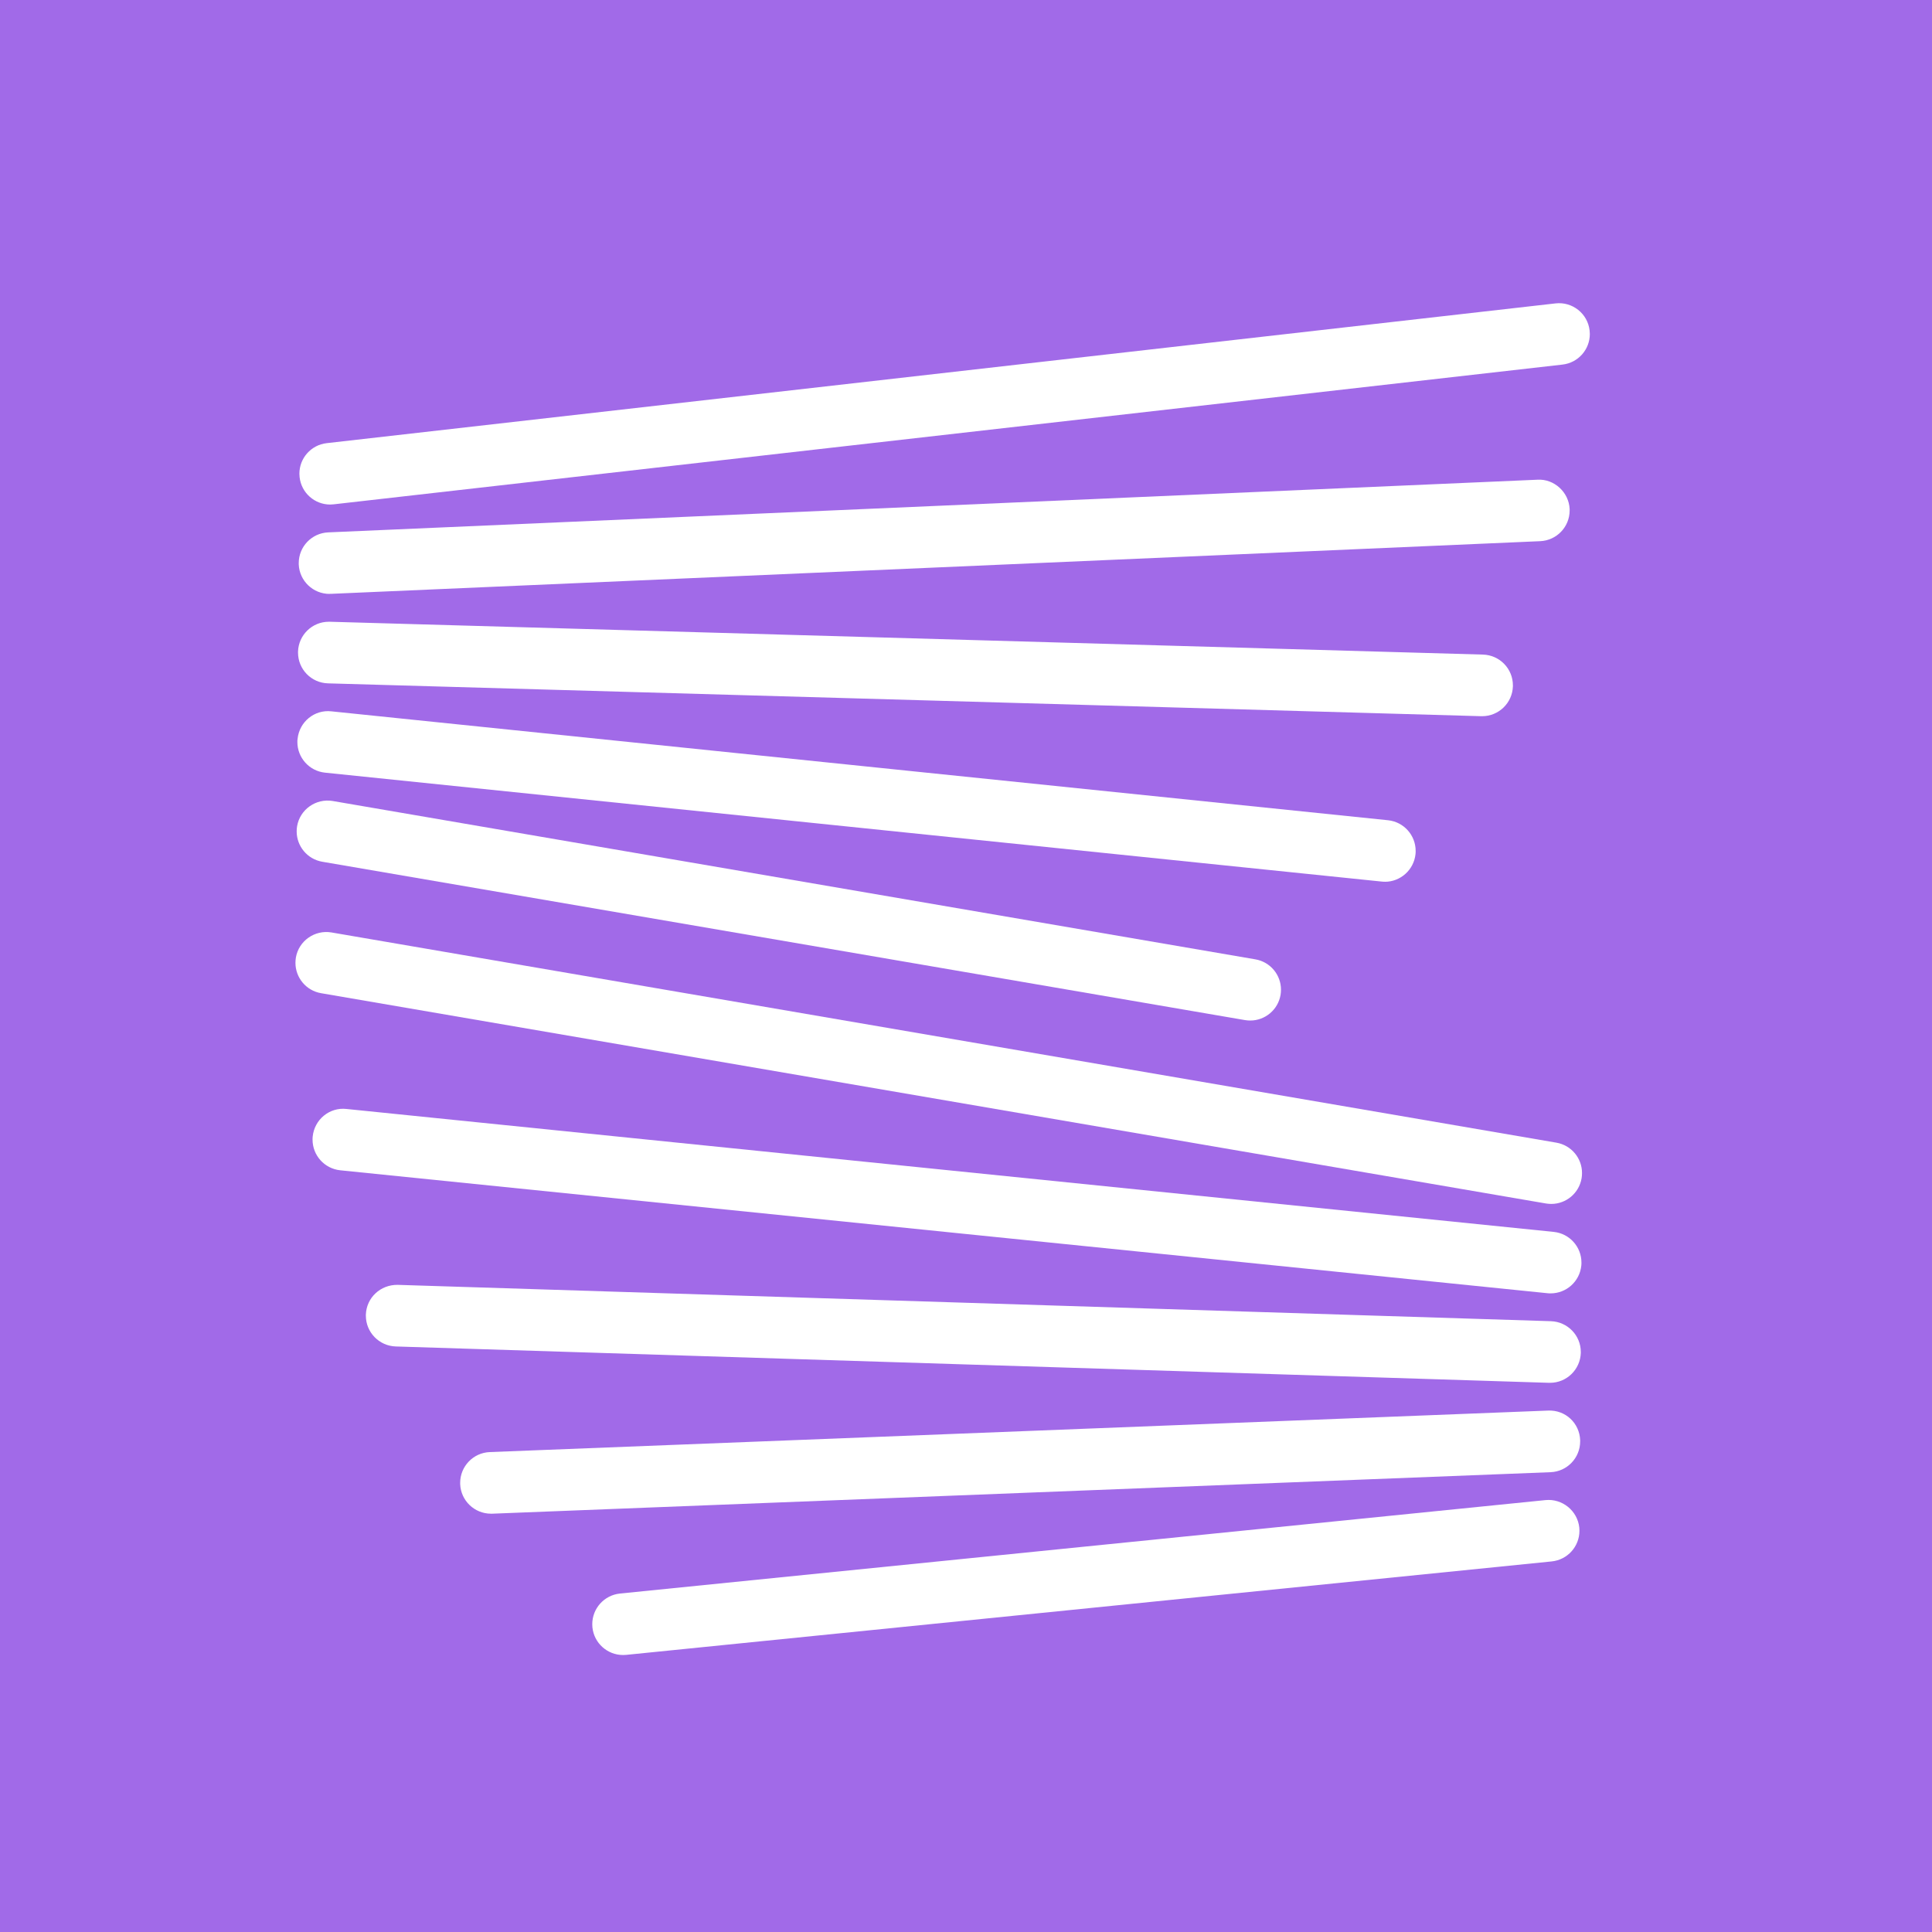
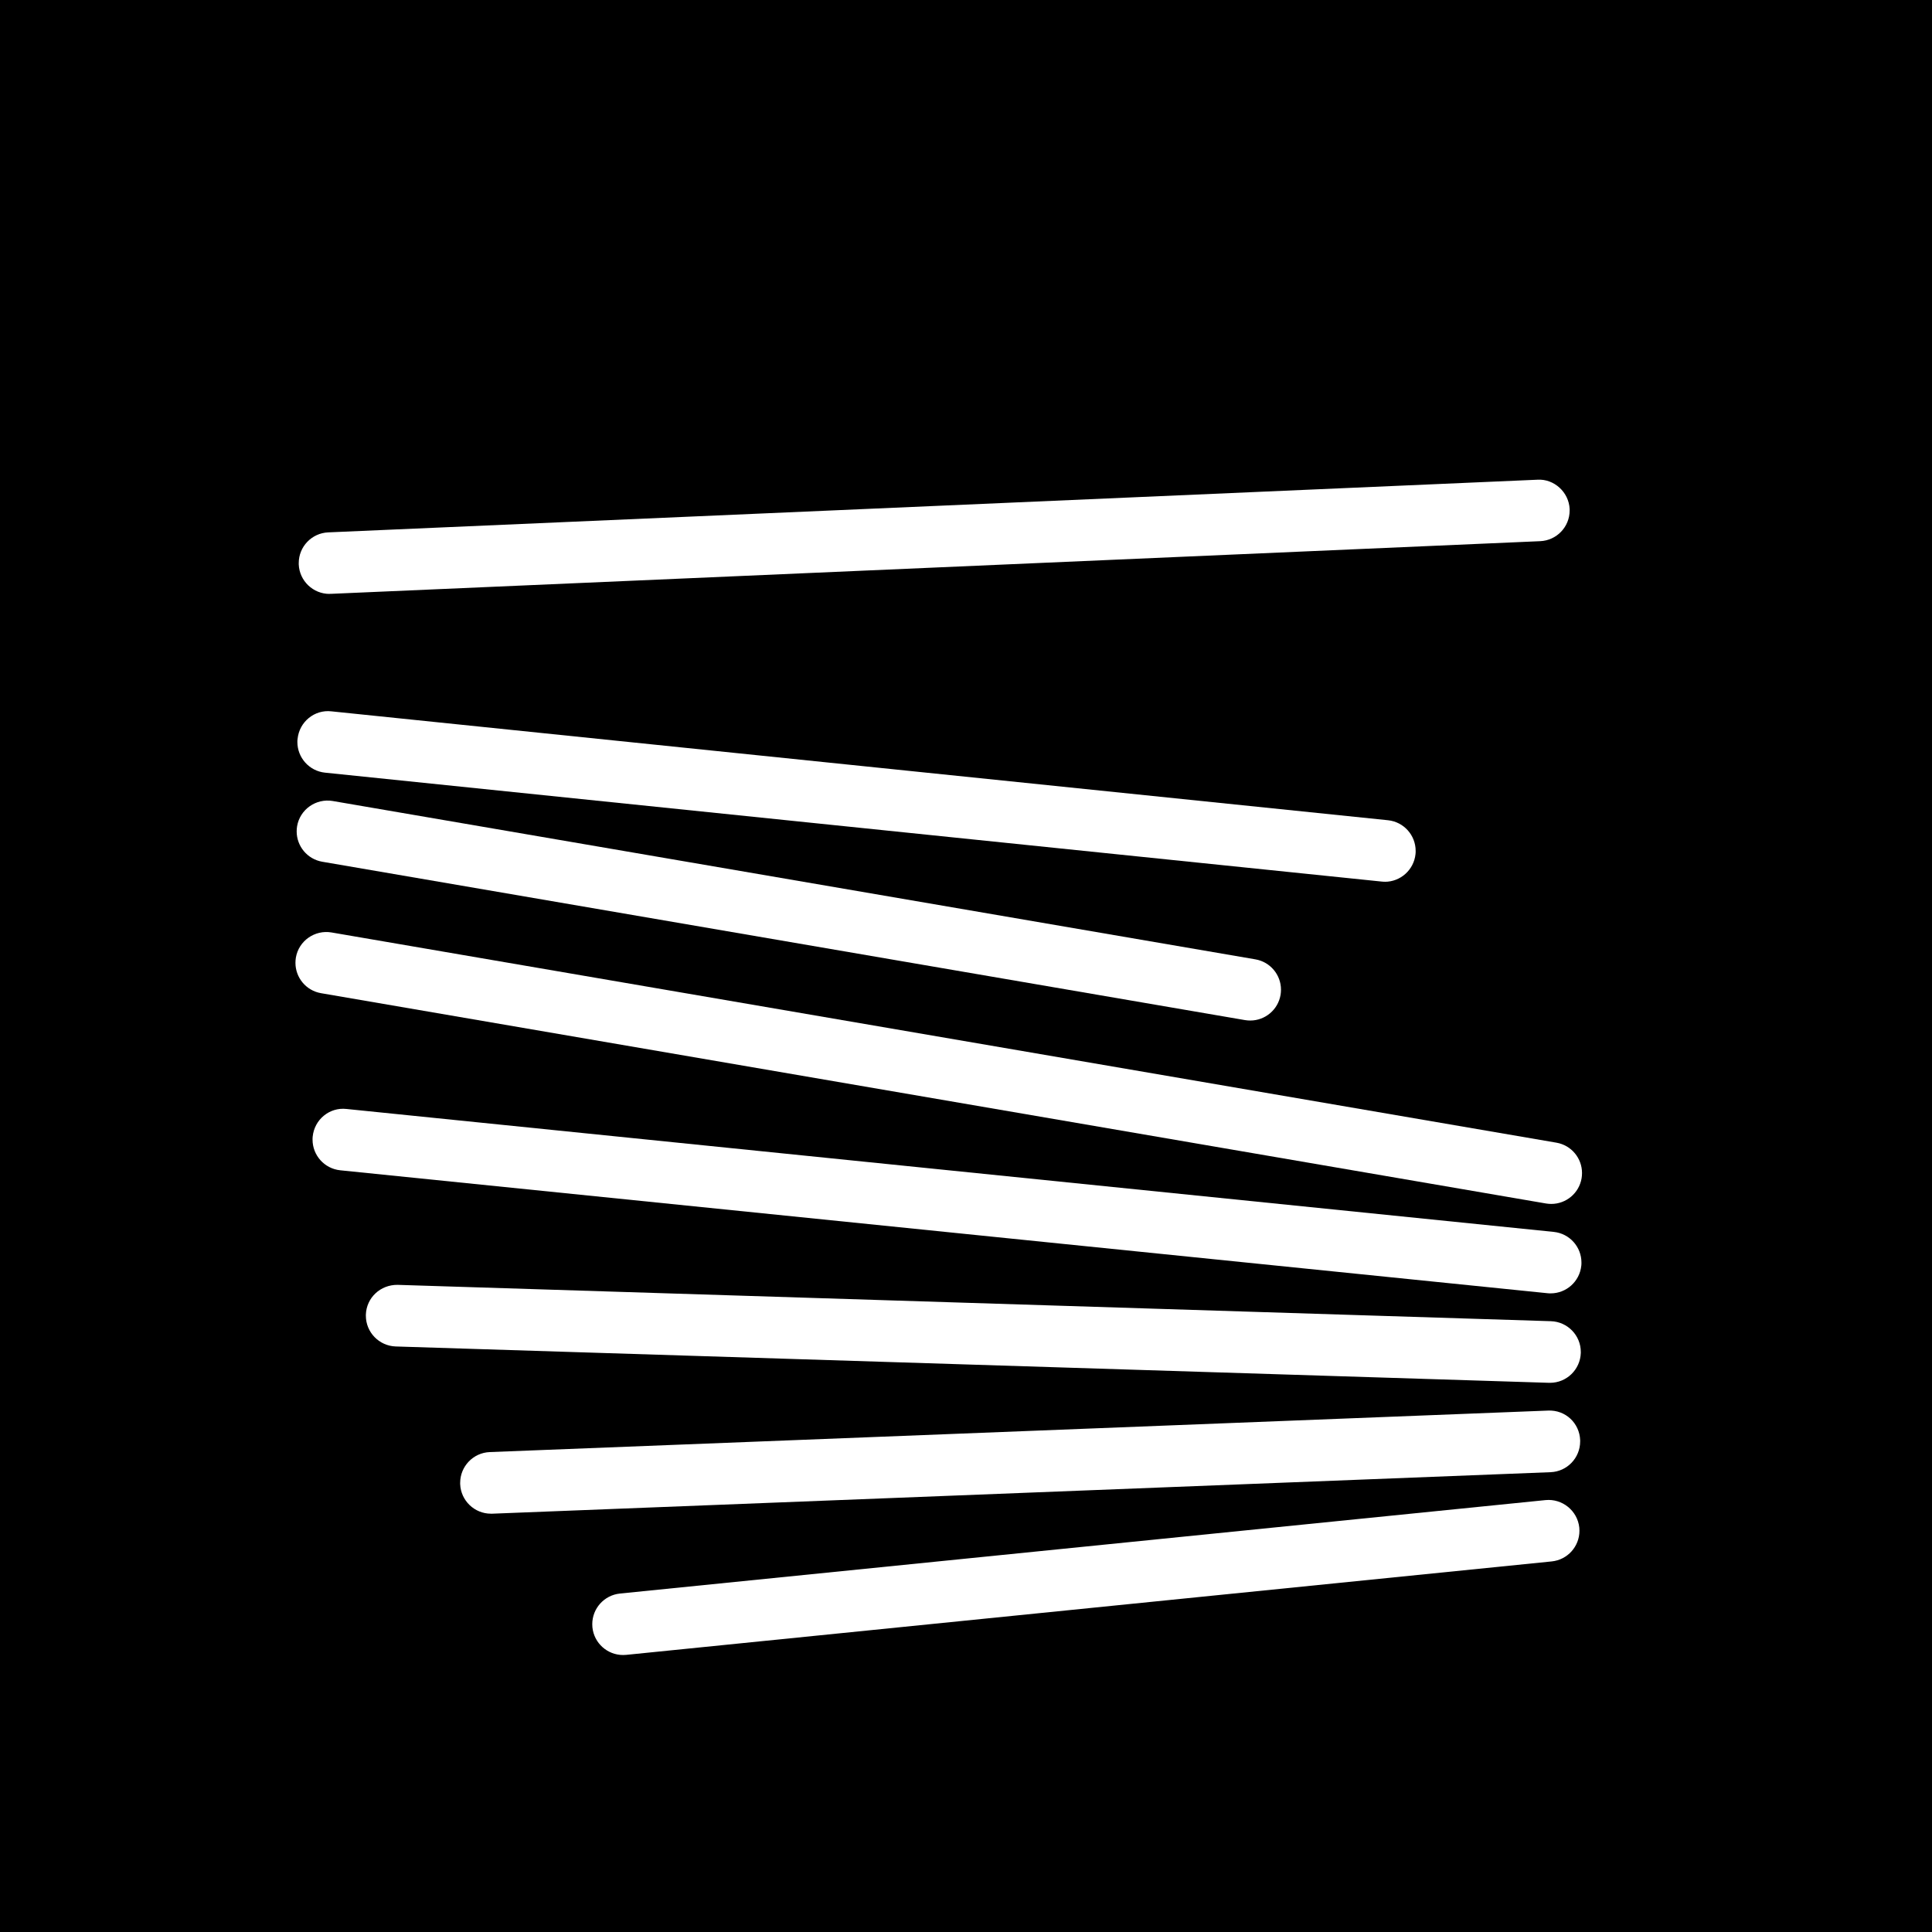
<svg xmlns="http://www.w3.org/2000/svg" viewBox="0 0 270 270">
  <defs>
    <style>
      .cls-1, .cls-2, .cls-3 {
        stroke-width: 0px;
      }

      .cls-2 {
        fill: #a16ae8;
      }

      .cls-3 {
        fill: #fff;
      }
    </style>
  </defs>
  <g id="Capa_3" data-name="Capa 3">
    <rect class="cls-1" x="-1" y="-1" width="272" height="272" />
  </g>
  <g id="Capa_1" data-name="Capa 1">
-     <rect class="cls-2" x="-1" y="-1" width="272" height="272" />
    <g>
      <g>
-         <path class="cls-3" d="m46.14,70.51c-2.16,0-4.02-1.62-4.27-3.82-.02-.17-.03-.33-.03-.49,0-2.16,1.62-4.02,3.82-4.27l171.73-19.53c2.36-.27,4.5,1.43,4.76,3.79.02.17.03.33.03.49,0,2.16-1.62,4.02-3.82,4.27l-171.73,19.53c-.16.02-.33.03-.49.03Z" />
        <path class="cls-3" d="m46.05,83c-2.29,0-4.2-1.81-4.3-4.12,0-.06,0-.13,0-.19,0-2.29,1.81-4.19,4.12-4.29l169-7.36c2.31-.14,4.39,1.74,4.49,4.11,0,.06,0,.13,0,.19,0,2.29-1.81,4.19-4.12,4.29l-168.99,7.36c-.06,0-.13,0-.19,0Z" />
-         <path class="cls-3" d="m207.13,100.09s-.08,0-.13,0l-161.17-4.59c-2.34-.07-4.18-1.98-4.18-4.3v-.13c.07-2.33,1.98-4.18,4.3-4.18.04,0,.08,0,.13,0l161.17,4.59c2.34.07,4.18,1.98,4.18,4.3v.13c-.07,2.33-1.98,4.18-4.3,4.18Z" />
        <path class="cls-3" d="m193.54,123.22c-.15,0-.3,0-.45-.02l-147.67-15.22c-2.21-.23-3.86-2.1-3.86-4.28,0-.15,0-.3.03-.45.24-2.36,2.35-4.11,4.72-3.84l147.67,15.22c2.21.23,3.86,2.1,3.86,4.28,0,.15,0,.3-.02.45-.23,2.21-2.1,3.87-4.28,3.87Z" />
        <path class="cls-3" d="m174.72,142.62c-.24,0-.49-.02-.73-.06l-128.95-22.13c-2.1-.36-3.58-2.18-3.58-4.24,0-.24.02-.49.06-.73.4-2.35,2.65-3.91,4.97-3.52l128.95,22.13c2.1.36,3.58,2.18,3.58,4.24,0,.24-.02.49-.06.73-.36,2.1-2.18,3.58-4.23,3.58Z" />
      </g>
      <g>
        <path class="cls-3" d="m216.8,168.25c-.24,0-.49-.02-.74-.06l-171.19-29.39c-2.1-.36-3.58-2.18-3.58-4.24,0-.24.02-.49.06-.74.4-2.34,2.64-3.9,4.97-3.51l171.19,29.38c2.1.36,3.58,2.18,3.58,4.24,0,.24-.02.49-.06.74-.36,2.1-2.18,3.58-4.23,3.58Z" />
        <path class="cls-3" d="m216.71,180.75c-.14,0-.29,0-.44-.02l-168.72-17.18c-2.22-.23-3.87-2.1-3.87-4.28,0-.14,0-.29.02-.44.24-2.37,2.35-4.12,4.72-3.85l168.72,17.18c2.22.23,3.87,2.1,3.87,4.28,0,.14,0,.29-.02.44-.23,2.22-2.1,3.87-4.28,3.87Z" />
        <path class="cls-3" d="m216.61,193.25s-.09,0-.14,0l-161.17-5.08c-2.33-.08-4.17-1.99-4.17-4.3v-.14c.08-2.38,2.04-4.2,4.44-4.17l161.18,5.08c2.33.08,4.17,1.99,4.17,4.3v.14c-.08,2.33-1.99,4.17-4.3,4.17Z" />
        <path class="cls-3" d="m68.61,211.54c-2.3,0-4.21-1.82-4.3-4.14,0-.06,0-.12,0-.17,0-2.3,1.82-4.21,4.14-4.3l147.91-5.8c2.43-.1,4.38,1.76,4.47,4.13,0,.06,0,.12,0,.18,0,2.3-1.82,4.21-4.13,4.3l-147.91,5.8c-.06,0-.12,0-.18,0Z" />
        <path class="cls-3" d="m87.07,231.29c-2.18,0-4.05-1.65-4.28-3.87-.01-.15-.02-.29-.02-.44,0-2.18,1.65-4.05,3.87-4.28l129.35-13.06c2.34-.23,4.47,1.48,4.72,3.85.01.15.02.29.02.44,0,2.18-1.65,4.05-3.87,4.28l-129.35,13.06c-.14.01-.29.02-.44.02Z" />
      </g>
    </g>
  </g>
</svg>